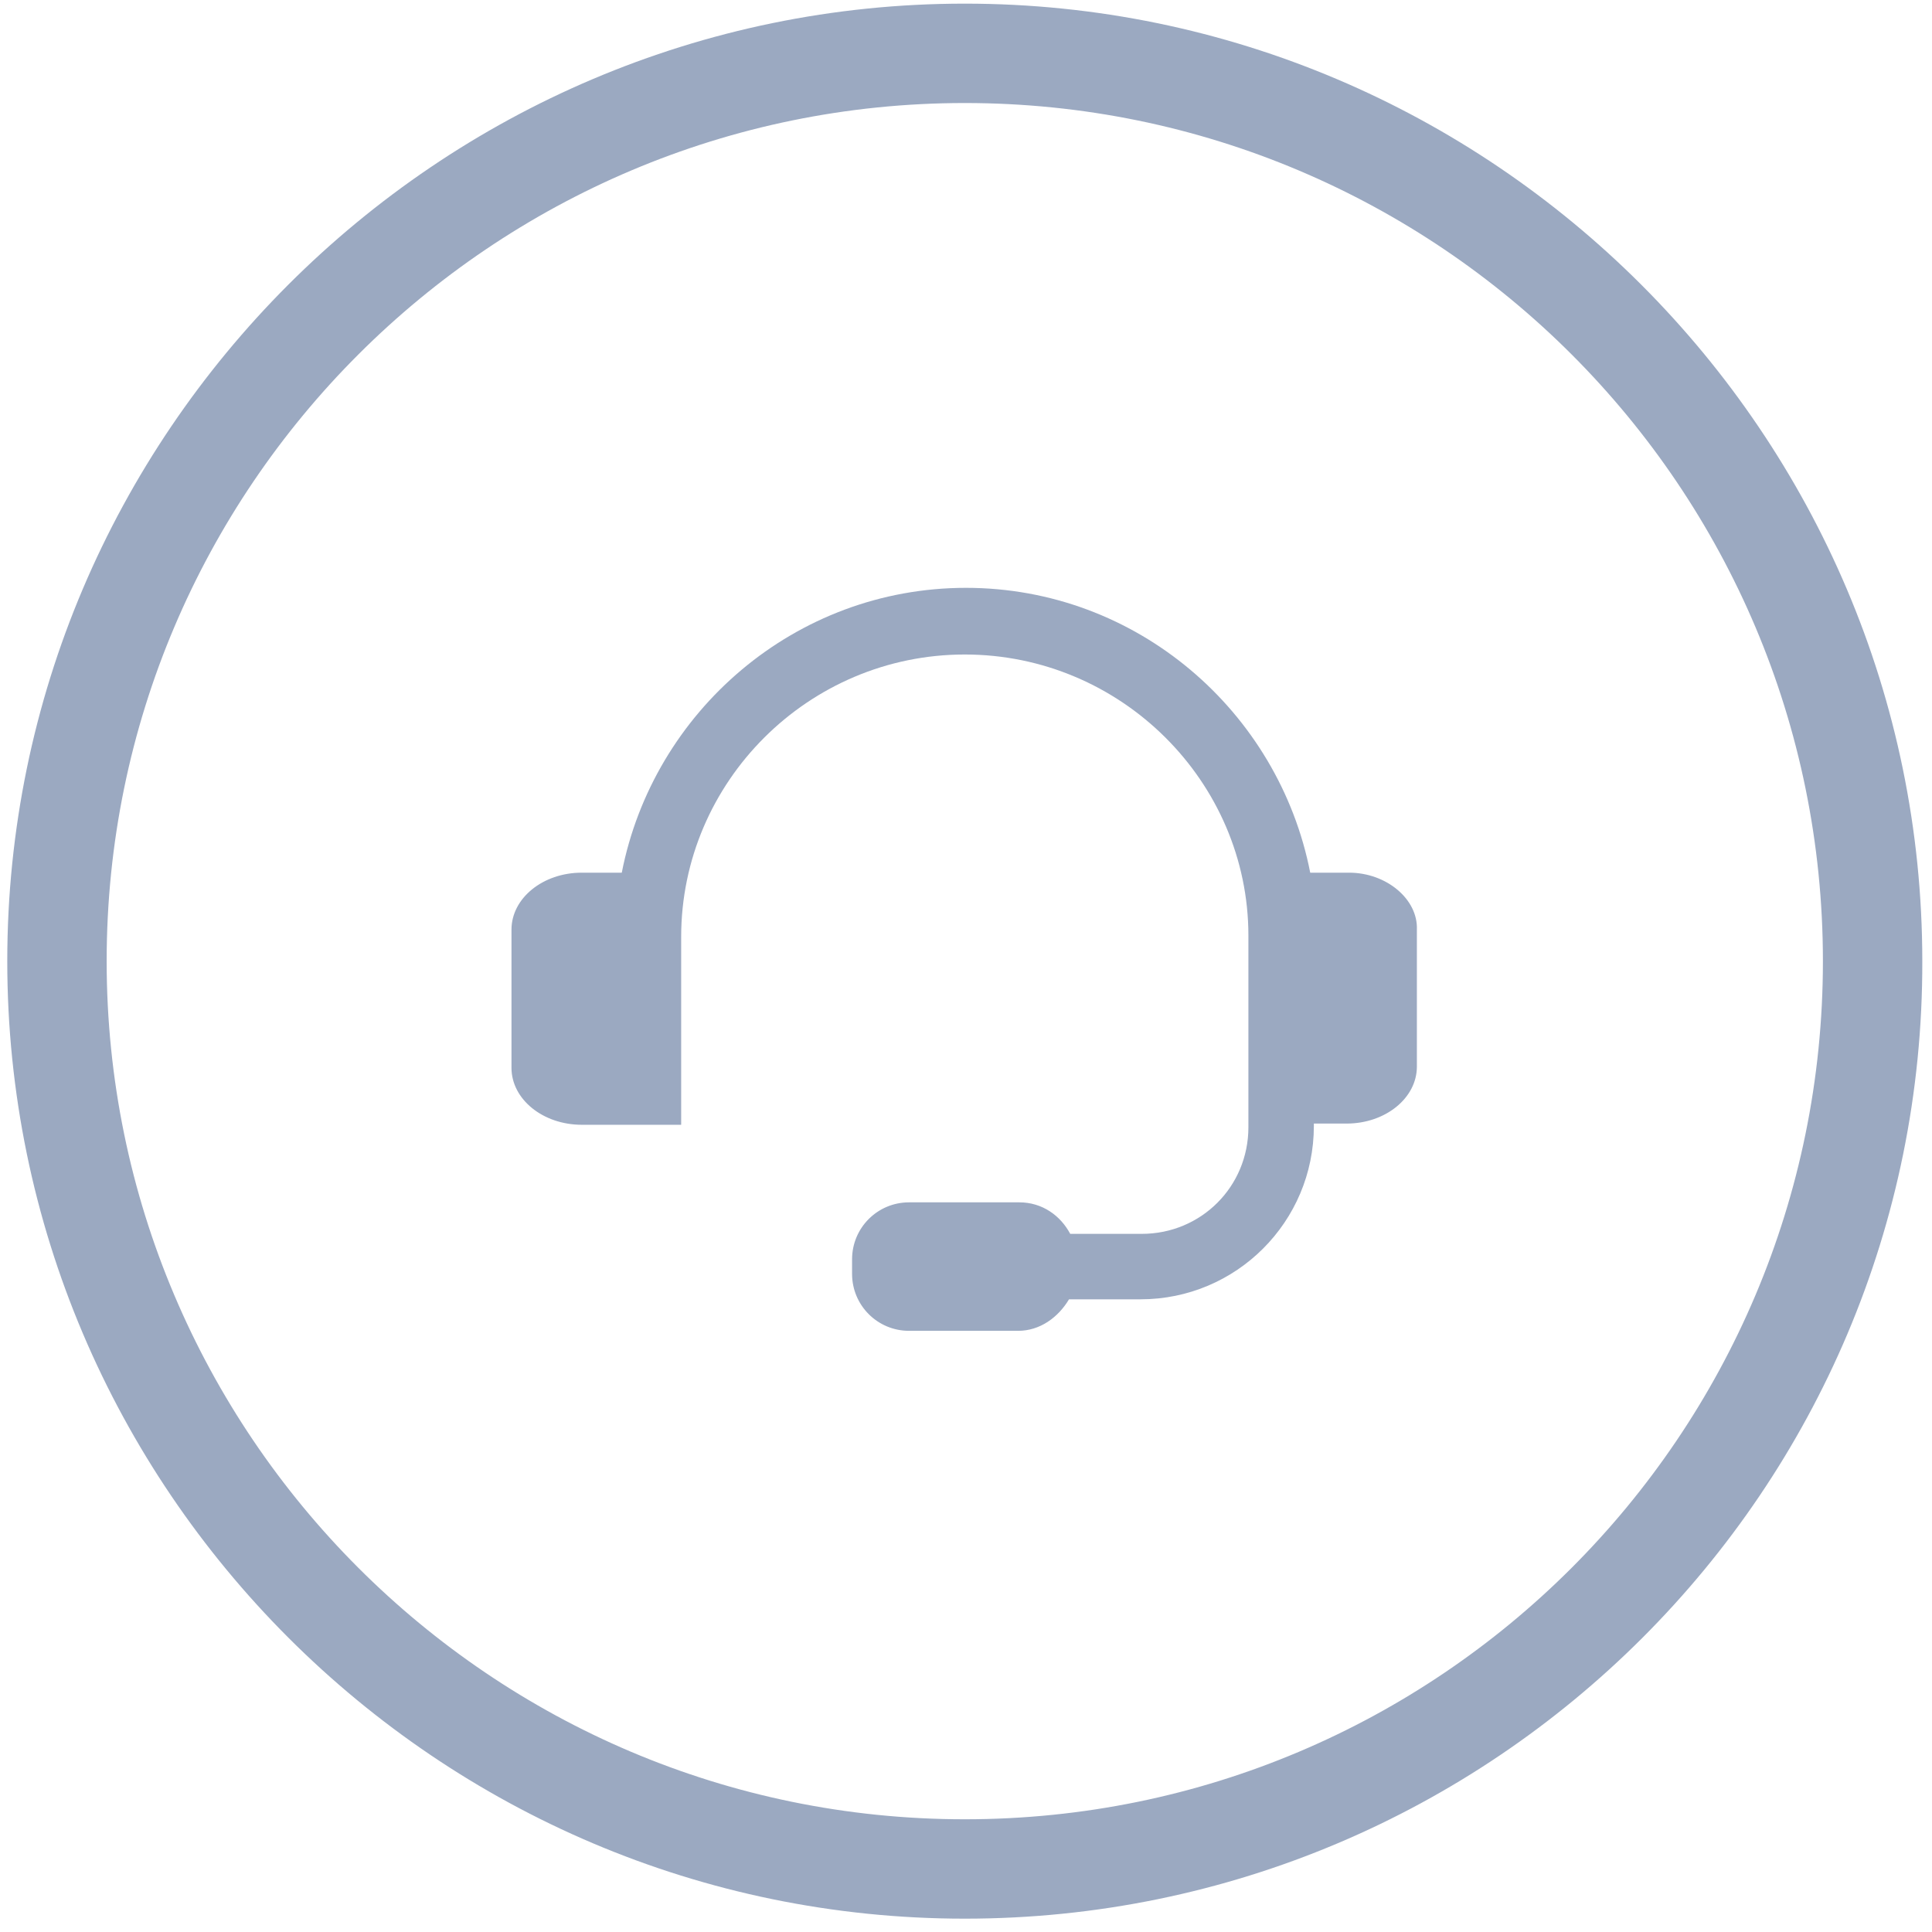
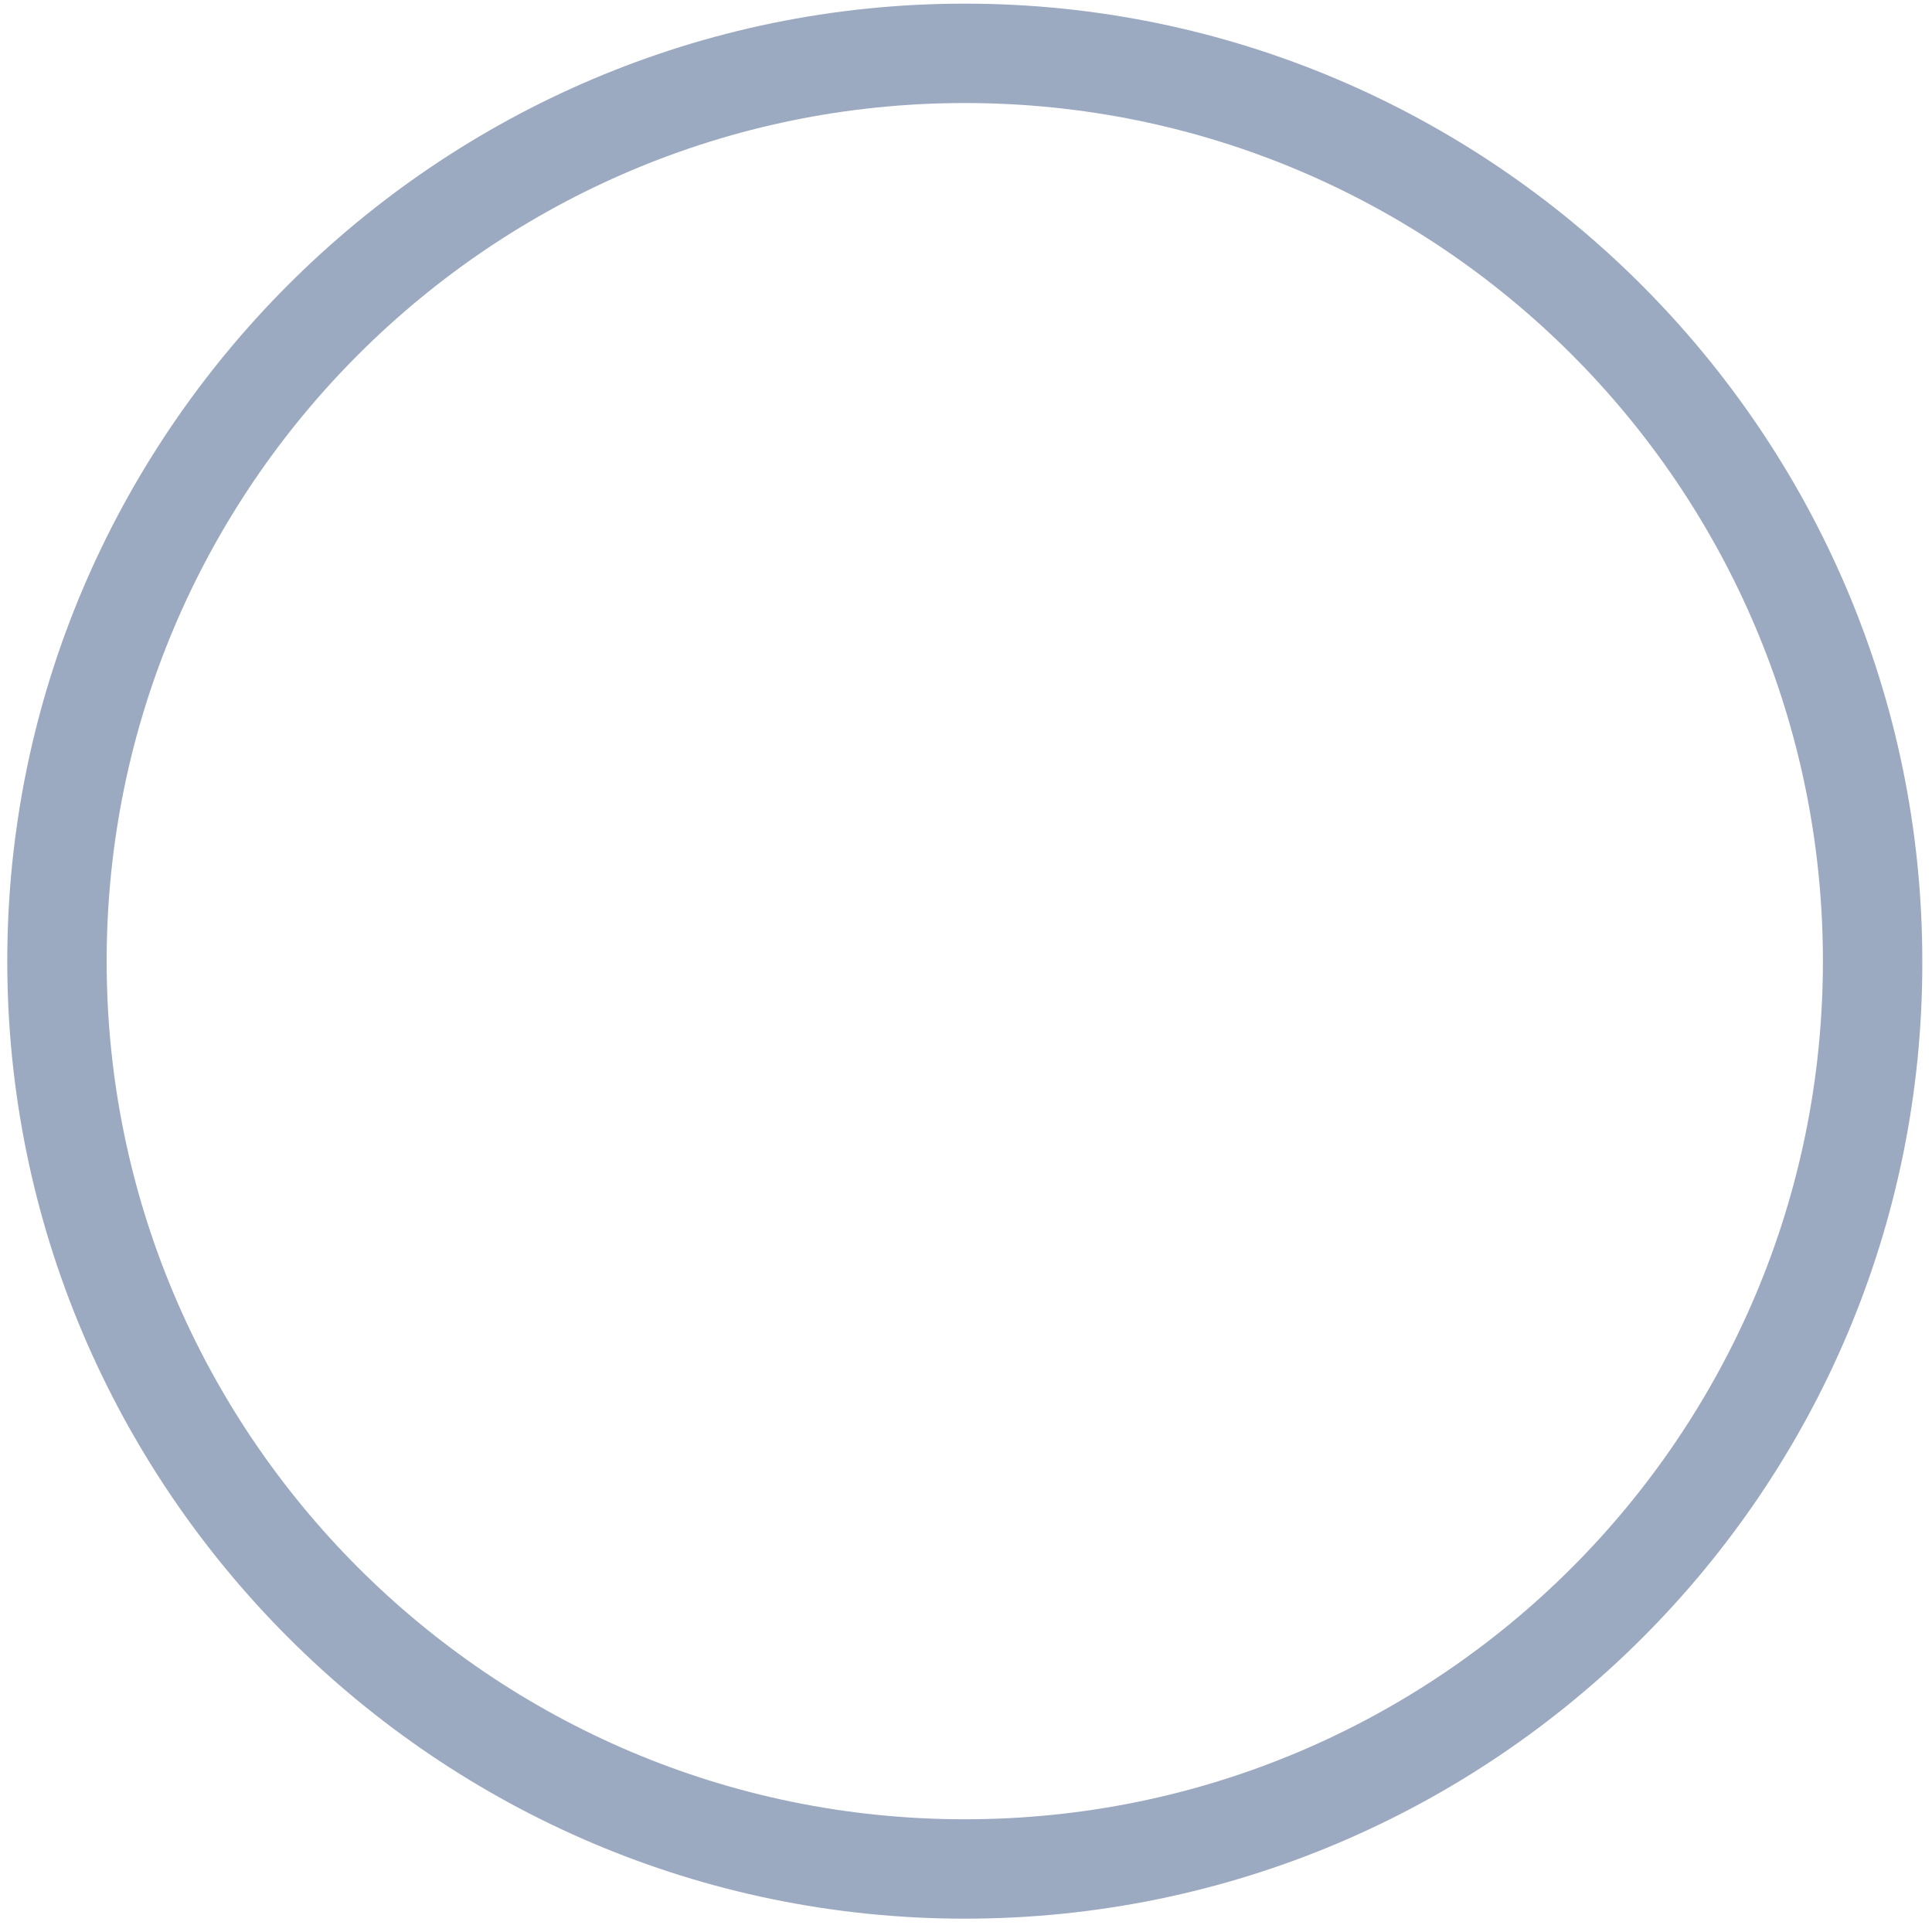
<svg xmlns="http://www.w3.org/2000/svg" version="1.1" id="Layer_1" x="0px" y="0px" viewBox="0 0 159.4 159.4" style="enable-background:new 0 0 159.4 159.4;" xml:space="preserve">
  <style type="text/css">
	.st0{display:none;fill:#577FBF;}
	.st1{fill:#9BA9C1;}
</style>
-   <rect x="-10" y="20.8" class="st0" width="180" height="160" />
  <g>
    <path class="st1" d="M79.6,158.3c-43.5,0-79-35.5-79-79s35.5-79,79-79s79,35.5,79,79C158.7,122.9,123.2,158.3,79.6,158.3z    M79.6,8.5c-39,0-70.8,31.7-70.8,70.8c0,39,31.7,70.8,70.8,70.8s70.8-31.7,70.8-70.8S118.7,8.5,79.6,8.5z" />
-     <path class="st1" d="M111.3,72h-3.2c-2.6-13.3-14.3-23.5-28.4-23.5S53.9,58.7,51.3,72H48c-3.2,0-5.8,2.1-5.8,4.7v11.4   c0,2.6,2.6,4.7,5.8,4.7h8.2v-3c0-0.2,0-0.3,0-0.5v-12C56.2,64.5,66.7,54,79.6,54s23.4,10.5,23.4,23.2v15.6l0,0V93   c0,4.9-3.9,8.8-8.8,8.8h-5.9c-0.8-1.5-2.3-2.6-4.2-2.6h-9.1c-2.6,0-4.7,2.1-4.7,4.7v1.2c0,2.6,2.1,4.7,4.7,4.7H84   c1.8,0,3.3-1.1,4.2-2.6h5.9c7.9,0,14.3-6.4,14.3-14.3v-0.2h2.7c3.2,0,5.8-2.1,5.8-4.7V76.7C117,74.2,114.4,72,111.3,72" />
  </g>
</svg>